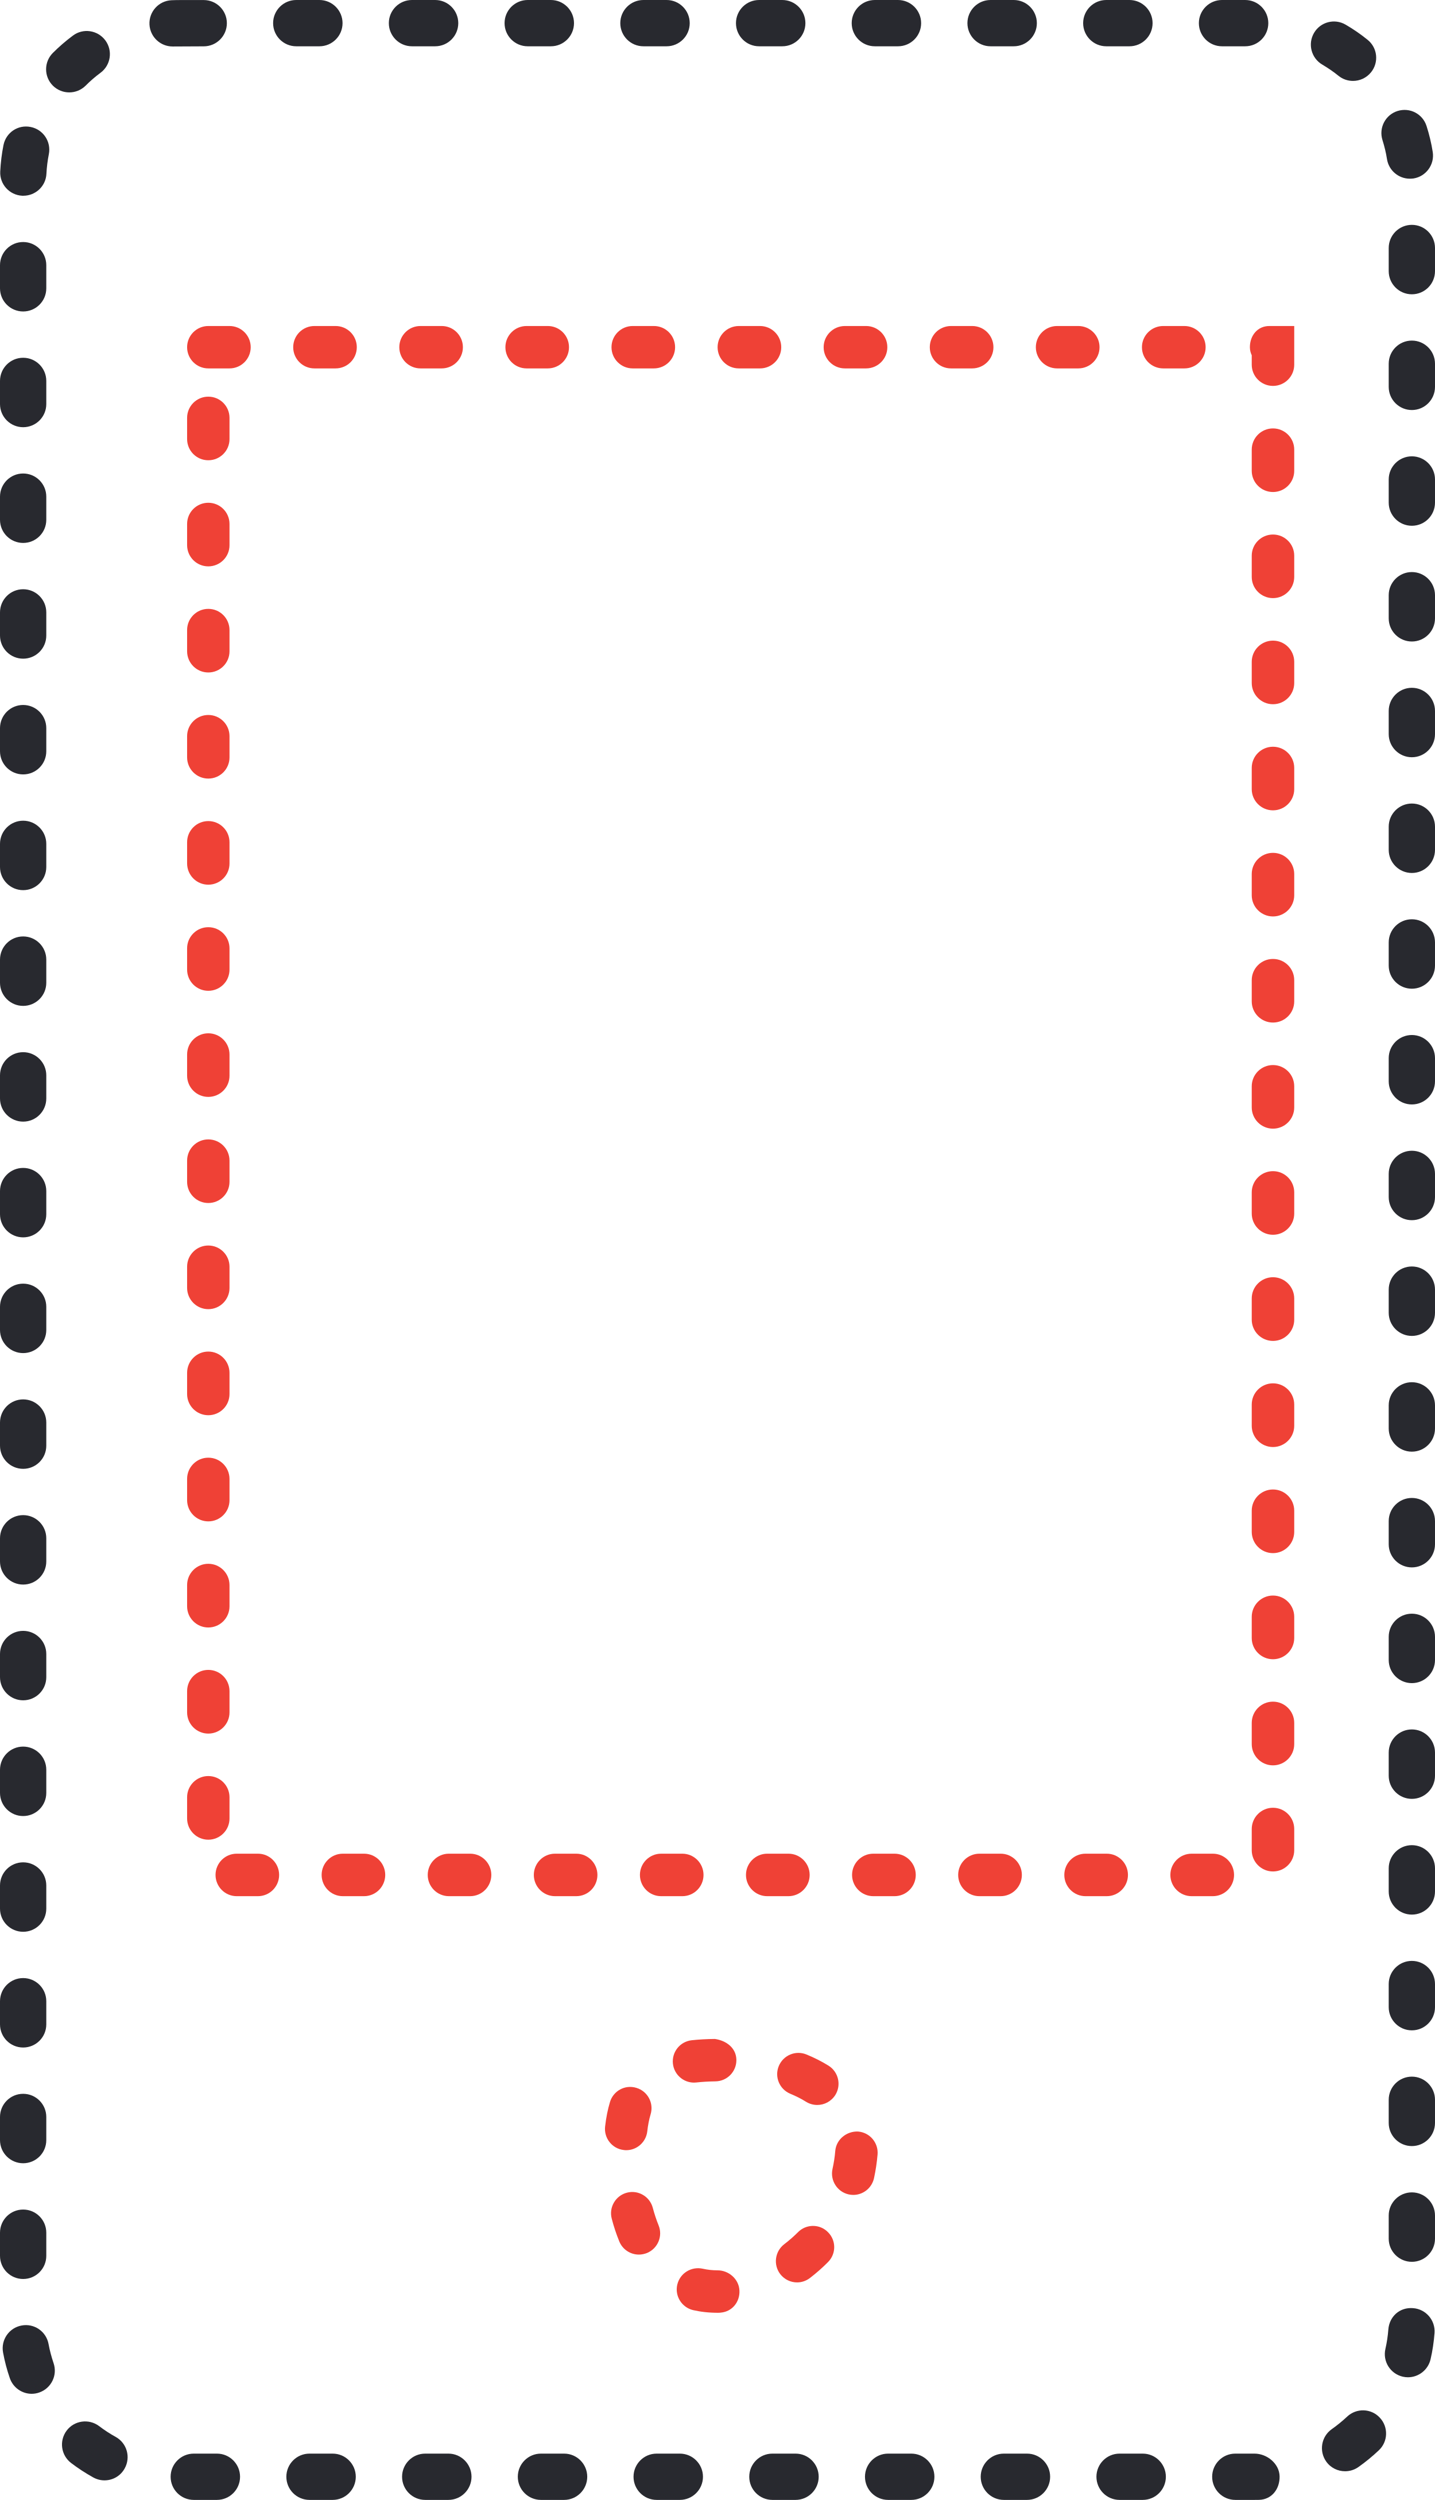
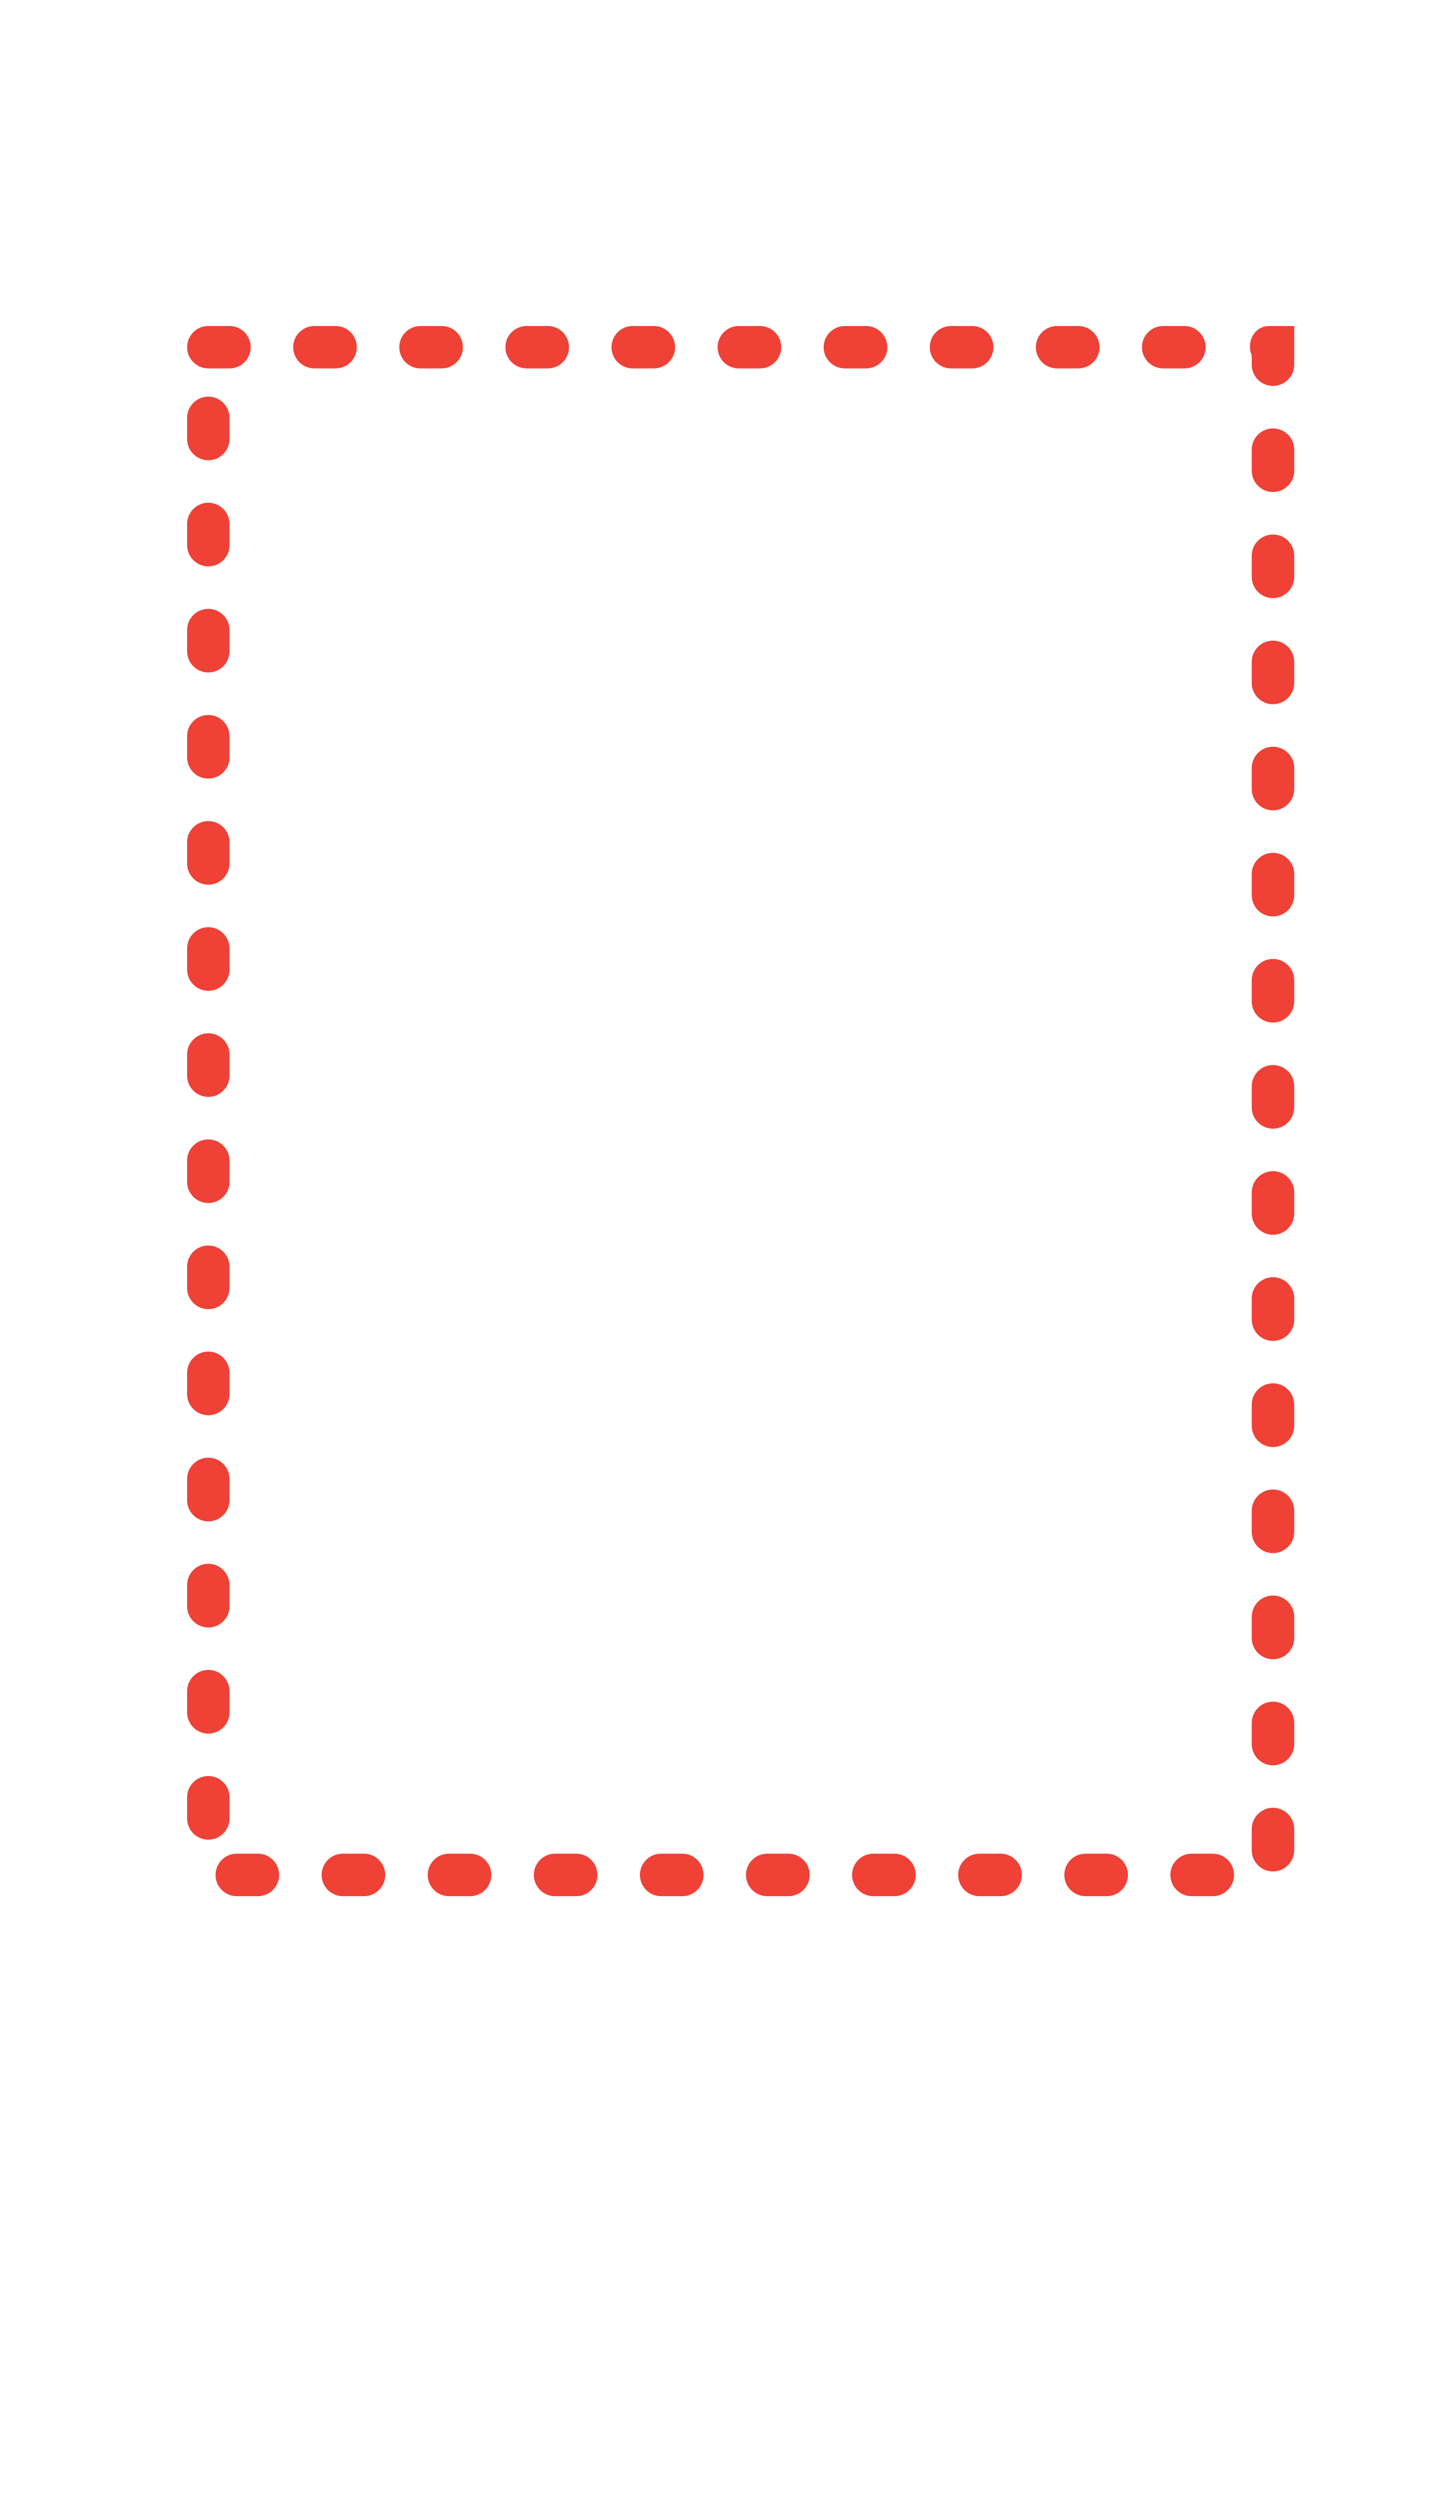
<svg xmlns="http://www.w3.org/2000/svg" id="Layer_1" width="31" height="54" viewBox="0 0 31 54" enable-background="new 0 0 31 54">
  <g id="Group_643" transform="translate(-1062.593 -73.316)">
    <g id="Rectangle_575">
-       <path fill="#28292f" d="M1089.693 127.316h-.414c-.276.0-.5-.224-.5-.5s.224-.5.5-.5h.414c.272.0.538.218.543.491.005.272-.167.498-.439.508C1089.79 127.315 1089.698 127.316 1089.693 127.316zM1087.279 127.316h-.5c-.276.0-.5-.224-.5-.5s.224-.5.5-.5h.5c.276.0.5.224.5.5s-.224.5-.5.5zm-2.5.0h-.5c-.276.0-.5-.224-.5-.5s.224-.5.5-.5h.5c.276.0.5.224.5.5s-.224.5-.5.5zm-2.5.0h-.5c-.276.0-.5-.224-.5-.5s.224-.5.5-.5h.5c.276.0.5.224.5.5s-.224.5-.5.5zm-2.5.0h-.5c-.276.0-.5-.224-.5-.5s.224-.5.5-.5h.5c.276.0.5.224.5.5s-.224.5-.5.5zm-2.5.0h-.5c-.276.0-.5-.224-.5-.5s.224-.5.5-.5h.5c.276.0.5.224.5.5s-.224.5-.5.5zm-2.5.0h-.5c-.276.0-.5-.224-.5-.5s.224-.5.5-.5h.5c.276.0.5.224.5.5s-.224.5-.5.5zm-2.5.0h-.5c-.276.0-.5-.224-.5-.5s.224-.5.5-.5h.5c.276.0.5.224.5.5s-.224.5-.5.5zm-2.5.0h-.5c-.276.0-.5-.224-.5-.5s.224-.5.5-.5h.5c.276.0.5.224.5.5s-.224.5-.5.5zm-2.5.0h-.5c-.276.0-.5-.224-.5-.5s.224-.5.5-.5h.5c.276.0.5.224.5.5s-.224.5-.5.5zM1064.85 126.894c-.082.0-.165-.021-.242-.063-.167-.093-.327-.197-.477-.311-.221-.167-.264-.48-.098-.701.165-.22.48-.263.7-.098.113.086.233.165.359.234.242.134.329.438.195.68C1065.197 126.801 1065.026 126.894 1064.85 126.894zM1091.65 126.697c-.156.0-.311-.073-.408-.211-.159-.226-.105-.538.119-.697.118-.083.229-.174.333-.271.201-.19.519-.181.706.021.189.2.181.517-.021.706-.138.131-.285.251-.44.361C1091.851 126.668 1091.75 126.697 1091.65 126.697zM1063.278 125.024c-.208.0-.401-.13-.473-.338-.062-.179-.111-.364-.146-.555-.05-.271.129-.532.4-.582.272-.052.533.128.583.4.026.142.063.278.108.412.09.261-.049.545-.31.635C1063.386 125.015 1063.331 125.024 1063.278 125.024zM1093.009 124.667c-.037.0-.075-.004-.113-.013-.269-.063-.437-.331-.374-.601.031-.136.052-.275.063-.418.021-.274.239-.486.537-.461.275.021.481.262.461.537-.015.193-.043.384-.086.568C1093.443 124.51 1093.237 124.667 1093.009 124.667zM1063.093 122.544c-.276.0-.5-.224-.5-.5v-.5c0-.276.224-.5.5-.5s.5.224.5.5v.5c0 .277-.224.5-.5.5zM1093.093 122.173c-.276.0-.5-.224-.5-.5v-.5c0-.276.224-.5.5-.5s.5.224.5.5v.5c0 .277-.224.5-.5.5zM1063.093 120.044c-.276.0-.5-.224-.5-.5v-.5c0-.276.224-.5.5-.5s.5.224.5.5v.5c0 .277-.224.5-.5.5zM1093.093 119.673c-.276.0-.5-.224-.5-.5v-.5c0-.276.224-.5.5-.5s.5.224.5.5v.5c0 .277-.224.5-.5.5zM1063.093 117.544c-.276.0-.5-.224-.5-.5v-.5c0-.276.224-.5.5-.5s.5.224.5.5v.5c0 .277-.224.5-.5.5zM1093.093 117.173c-.276.0-.5-.224-.5-.5v-.5c0-.276.224-.5.5-.5s.5.224.5.5v.5c0 .277-.224.5-.5.5zM1063.093 115.044c-.276.0-.5-.224-.5-.5v-.5c0-.276.224-.5.5-.5s.5.224.5.5v.5c0 .277-.224.5-.5.5zM1093.093 114.673c-.276.0-.5-.224-.5-.5v-.5c0-.276.224-.5.5-.5s.5.224.5.5v.5c0 .277-.224.5-.5.5zM1063.093 112.544c-.276.0-.5-.224-.5-.5v-.5c0-.276.224-.5.5-.5s.5.224.5.5v.5c0 .277-.224.5-.5.5zM1093.093 112.173c-.276.0-.5-.224-.5-.5v-.5c0-.276.224-.5.5-.5s.5.224.5.5v.5c0 .277-.224.5-.5.5zM1063.093 110.044c-.276.0-.5-.224-.5-.5v-.5c0-.276.224-.5.5-.5s.5.224.5.5v.5c0 .277-.224.5-.5.5zM1093.093 109.673c-.276.0-.5-.224-.5-.5v-.5c0-.276.224-.5.5-.5s.5.224.5.5v.5c0 .277-.224.5-.5.5zM1063.093 107.544c-.276.0-.5-.224-.5-.5v-.5c0-.276.224-.5.5-.5s.5.224.5.5v.5c0 .277-.224.5-.5.5zM1093.093 107.173c-.276.0-.5-.224-.5-.5v-.5c0-.276.224-.5.5-.5s.5.224.5.5v.5c0 .277-.224.5-.5.5zM1063.093 105.044c-.276.0-.5-.224-.5-.5v-.5c0-.276.224-.5.5-.5s.5.224.5.5v.5c0 .277-.224.5-.5.5zM1093.093 104.673c-.276.0-.5-.224-.5-.5v-.5c0-.276.224-.5.5-.5s.5.224.5.5v.5c0 .277-.224.5-.5.5zM1063.093 102.544c-.276.0-.5-.224-.5-.5v-.5c0-.276.224-.5.5-.5s.5.224.5.5v.5c0 .277-.224.5-.5.5zM1093.093 102.173c-.276.0-.5-.224-.5-.5v-.5c0-.276.224-.5.5-.5s.5.224.5.5v.5c0 .277-.224.5-.5.5zM1063.093 100.044c-.276.0-.5-.224-.5-.5v-.5c0-.276.224-.5.5-.5s.5.224.5.5v.5c0 .277-.224.5-.5.5zM1093.093 99.673c-.276.0-.5-.224-.5-.5v-.5c0-.276.224-.5.5-.5s.5.224.5.5v.5c0 .277-.224.5-.5.5zM1063.093 97.544c-.276.0-.5-.224-.5-.5v-.5c0-.276.224-.5.5-.5s.5.224.5.5v.5c0 .277-.224.5-.5.5zM1093.093 97.173c-.276.0-.5-.224-.5-.5v-.5c0-.276.224-.5.5-.5s.5.224.5.5v.5c0 .277-.224.5-.5.5zM1063.093 95.044c-.276.0-.5-.224-.5-.5v-.5c0-.276.224-.5.5-.5s.5.224.5.5v.5c0 .277-.224.5-.5.5zM1093.093 94.673c-.276.0-.5-.224-.5-.5v-.5c0-.276.224-.5.5-.5s.5.224.5.5v.5c0 .277-.224.5-.5.5zM1063.093 92.544c-.276.0-.5-.224-.5-.5v-.5c0-.276.224-.5.5-.5s.5.224.5.5v.5c0 .277-.224.5-.5.5zM1093.093 92.173c-.276.0-.5-.224-.5-.5v-.5c0-.276.224-.5.5-.5s.5.224.5.5v.5c0 .277-.224.5-.5.5zM1063.093 90.044c-.276.0-.5-.224-.5-.5v-.5c0-.276.224-.5.5-.5s.5.224.5.5v.5c0 .277-.224.5-.5.5zM1093.093 89.673c-.276.0-.5-.224-.5-.5v-.5c0-.276.224-.5.5-.5s.5.224.5.5v.5c0 .277-.224.5-.5.5zM1063.093 87.544c-.276.0-.5-.224-.5-.5v-.5c0-.276.224-.5.5-.5s.5.224.5.5v.5c0 .277-.224.5-.5.5zM1093.093 87.173c-.276.0-.5-.224-.5-.5v-.5c0-.276.224-.5.5-.5s.5.224.5.5v.5c0 .277-.224.5-.5.5zM1063.093 85.044c-.276.0-.5-.224-.5-.5v-.5c0-.276.224-.5.5-.5s.5.224.5.5v.5c0 .277-.224.5-.5.5zM1093.093 84.673c-.276.0-.5-.224-.5-.5v-.5c0-.276.224-.5.5-.5s.5.224.5.5v.5c0 .277-.224.5-.5.5zM1063.093 82.544c-.276.0-.5-.224-.5-.5v-.5c0-.276.224-.5.5-.5s.5.224.5.5v.5c0 .277-.224.5-.5.5zM1093.093 82.173c-.276.0-.5-.224-.5-.5v-.5c0-.276.224-.5.5-.5s.5.224.5.5v.5c0 .277-.224.5-.5.5zM1063.093 80.044c-.276.0-.5-.224-.5-.5v-.5c0-.276.224-.5.5-.5s.5.224.5.5v.5c0 .277-.224.5-.5.5zM1093.093 79.673c-.276.0-.5-.224-.5-.5v-.5c0-.276.224-.5.5-.5s.5.224.5.5v.5c0 .277-.224.5-.5.5zM1063.098 77.544c-.008.0-.017.0-.025.0-.276-.014-.489-.248-.475-.524.01-.194.033-.384.07-.569.054-.271.313-.448.588-.392.271.054.446.317.392.588-.027.137-.045.278-.052.422C1063.584 77.336 1063.363 77.544 1063.098 77.544zM1093.049 77.176c-.241.0-.454-.176-.493-.422-.022-.142-.056-.279-.098-.413-.083-.263.063-.544.325-.627.266-.084.545.062.628.326.058.181.103.367.133.559.043.272-.144.529-.416.572C1093.102 77.174 1093.075 77.176 1093.049 77.176zM1064.089 75.312c-.128.0-.256-.049-.354-.146-.195-.195-.195-.512.0-.707.135-.135.28-.26.433-.374.222-.167.535-.118.7.102.165.222.119.535-.102.7-.115.085-.223.178-.323.279C1064.345 75.263 1064.217 75.312 1064.089 75.312zM1091.822 75.064c-.11.0-.222-.036-.314-.111-.109-.088-.227-.169-.349-.241-.238-.139-.319-.445-.18-.684.139-.239.445-.319.684-.179.167.097.325.206.473.326.216.173.249.488.075.703C1092.112 75 1091.967 75.064 1091.822 75.064zM1066.321 74.32c-.264.0-.485-.207-.499-.474-.014-.276.198-.511.474-.525.066-.003.132-.004.202-.004h.496c.276.0.5.224.5.5s-.224.5-.5.5l-.646.003C1066.339 74.32 1066.33 74.32 1066.321 74.32zM1089.492 74.316h-.5c-.276.0-.5-.224-.5-.5s.224-.5.5-.5h.5c.276.0.5.224.5.5s-.223.5-.5.5zm-2.5.0h-.5c-.276.0-.5-.224-.5-.5s.224-.5.5-.5h.5c.276.0.5.224.5.5s-.223.5-.5.5zm-2.5.0h-.5c-.276.0-.5-.224-.5-.5s.224-.5.5-.5h.5c.276.0.5.224.5.5s-.223.5-.5.5zm-2.5.0h-.5c-.276.0-.5-.224-.5-.5s.224-.5.5-.5h.5c.276.0.5.224.5.5s-.223.5-.5.5zm-2.5.0h-.5c-.276.0-.5-.224-.5-.5s.224-.5.5-.5h.5c.276.0.5.224.5.5s-.223.5-.5.5zM1076.993 74.316h-.5c-.276.0-.5-.224-.5-.5s.224-.5.5-.5h.5c.276.0.5.224.5.5s-.224.5-.5.5zm-2.5.0h-.5c-.276.0-.5-.224-.5-.5s.224-.5.5-.5h.5c.276.0.5.224.5.5s-.224.5-.5.5zm-2.5.0h-.5c-.276.0-.5-.224-.5-.5s.224-.5.5-.5h.5c.276.0.5.224.5.5s-.224.5-.5.5zm-2.5.0h-.5c-.276.0-.5-.224-.5-.5s.224-.5.5-.5h.5c.276.0.5.224.5.5s-.224.5-.5.5z" />
-     </g>
+       </g>
    <g id="Rectangle_576">
      <path fill="#ef4136" d="M1088.793 114.275h-.458c-.253.0-.459-.206-.459-.459s.206-.459.459-.459h.458c.253.0.459.206.459.459S1089.046 114.275 1088.793 114.275zM1086.501 114.275h-.458c-.253.0-.458-.206-.458-.459s.205-.459.458-.459h.458c.253.0.459.206.459.459S1086.754 114.275 1086.501 114.275zM1084.209 114.275h-.458c-.253.0-.459-.206-.459-.459s.206-.459.459-.459h.458c.253.0.459.206.459.459S1084.462 114.275 1084.209 114.275zM1081.917 114.275h-.458c-.253.0-.459-.206-.459-.459s.206-.459.459-.459h.458c.253.0.459.206.459.459S1082.17 114.275 1081.917 114.275zM1079.625 114.275h-.458c-.253.0-.459-.206-.459-.459s.206-.459.459-.459h.458c.253.0.459.206.459.459S1079.878 114.275 1079.625 114.275zM1077.333 114.275h-.458c-.253.0-.458-.206-.458-.459s.205-.459.458-.459h.458c.253.0.458.206.458.459S1077.587 114.275 1077.333 114.275zM1075.041 114.275h-.458c-.253.0-.458-.206-.458-.459s.205-.459.458-.459h.458c.253.0.458.206.458.459S1075.295 114.275 1075.041 114.275zM1072.749 114.275h-.458c-.253.0-.458-.206-.458-.459s.205-.459.458-.459h.458c.253.0.458.206.458.459S1073.002 114.275 1072.749 114.275zM1070.457 114.275h-.458c-.253.0-.458-.206-.458-.459s.205-.459.458-.459h.458c.253.0.458.206.458.459S1070.71 114.275 1070.457 114.275zM1068.165 114.275h-.458c-.253.0-.458-.206-.458-.459s.205-.459.458-.459h.458c.253.0.458.206.458.459S1068.418 114.275 1068.165 114.275zM1090.093 113.741c-.253.0-.459-.206-.459-.459v-.458c0-.253.206-.459.459-.459s.459.206.459.459v.458C1090.552 113.535 1090.346 113.741 1090.093 113.741zM1067.093 113.055c-.253.0-.458-.206-.458-.459v-.458c0-.253.205-.458.458-.458s.458.205.458.458v.458C1067.552 112.849 1067.346 113.055 1067.093 113.055zM1090.093 111.449c-.253.0-.459-.206-.459-.459v-.458c0-.253.206-.459.459-.459s.459.206.459.459v.458C1090.552 111.243 1090.346 111.449 1090.093 111.449zM1067.093 110.763c-.253.0-.458-.206-.458-.459v-.458c0-.253.205-.459.458-.459s.458.206.458.459v.458C1067.552 110.557 1067.346 110.763 1067.093 110.763zM1090.093 109.157c-.253.0-.459-.206-.459-.459v-.458c0-.253.206-.459.459-.459s.459.206.459.459v.458C1090.552 108.951 1090.346 109.157 1090.093 109.157zM1067.093 108.471c-.253.0-.458-.206-.458-.459v-.458c0-.253.205-.459.458-.459s.458.206.458.459v.458C1067.552 108.265 1067.346 108.471 1067.093 108.471zM1090.093 106.865c-.253.0-.459-.206-.459-.459v-.458c0-.253.206-.458.459-.458s.459.205.459.458v.458C1090.552 106.659 1090.346 106.865 1090.093 106.865zM1067.093 106.179c-.253.0-.458-.206-.458-.459v-.458c0-.253.205-.459.458-.459s.458.206.458.459v.458C1067.552 105.973 1067.346 106.179 1067.093 106.179zM1090.093 104.573c-.253.0-.459-.206-.459-.459v-.458c0-.253.206-.459.459-.459s.459.206.459.459v.458C1090.552 104.367 1090.346 104.573 1090.093 104.573zM1067.093 103.886c-.253.0-.458-.205-.458-.458v-.458c0-.253.205-.459.458-.459s.458.206.458.459v.458C1067.552 103.681 1067.346 103.886 1067.093 103.886zM1090.093 102.281c-.253.0-.459-.206-.459-.459v-.458c0-.253.206-.459.459-.459s.459.206.459.459v.458C1090.552 102.075 1090.346 102.281 1090.093 102.281zM1067.093 101.595c-.253.0-.458-.206-.458-.459v-.458c0-.253.205-.458.458-.458s.458.205.458.458v.458C1067.552 101.389 1067.346 101.595 1067.093 101.595zM1090.093 99.988c-.253.0-.459-.205-.459-.458v-.458c0-.253.206-.458.459-.458s.459.205.459.458v.458C1090.552 99.783 1090.346 99.988 1090.093 99.988zM1067.093 99.302c-.253.0-.458-.205-.458-.458v-.458c0-.253.205-.458.458-.458s.458.205.458.458v.458C1067.552 99.097 1067.346 99.302 1067.093 99.302zM1090.093 97.696c-.253.0-.459-.205-.459-.458V96.78c0-.253.206-.458.459-.458s.459.205.459.458v.458C1090.552 97.491 1090.346 97.696 1090.093 97.696zM1067.093 97.01c-.253.0-.458-.205-.458-.458v-.458c0-.253.205-.458.458-.458s.458.205.458.458v.458C1067.552 96.805 1067.346 97.01 1067.093 97.01zM1090.093 95.404c-.253.0-.459-.205-.459-.458v-.458c0-.253.206-.458.459-.458s.459.205.459.458v.458C1090.552 95.199 1090.346 95.404 1090.093 95.404zM1067.093 94.718c-.253.0-.458-.205-.458-.458v-.458c0-.253.205-.458.458-.458s.458.205.458.458v.458C1067.552 94.513 1067.346 94.718 1067.093 94.718zM1090.093 93.112c-.253.0-.459-.205-.459-.458v-.458c0-.253.206-.458.459-.458s.459.205.459.458v.458C1090.552 92.907 1090.346 93.112 1090.093 93.112zM1067.093 92.426c-.253.0-.458-.205-.458-.458V91.51c0-.253.205-.458.458-.458s.458.205.458.458v.458C1067.552 92.221 1067.346 92.426 1067.093 92.426zM1090.093 90.82c-.253.0-.459-.205-.459-.458v-.458c0-.253.206-.458.459-.458s.459.205.459.458v.458C1090.552 90.615 1090.346 90.82 1090.093 90.82zM1067.093 90.134c-.253.0-.458-.205-.458-.458v-.458c0-.253.205-.458.458-.458s.458.205.458.458v.458C1067.552 89.929 1067.346 90.134 1067.093 90.134zM1090.093 88.528c-.253.0-.459-.205-.459-.458v-.458c0-.253.206-.458.459-.458s.459.205.459.458v.458C1090.552 88.323 1090.346 88.528 1090.093 88.528zM1067.093 87.842c-.253.0-.458-.205-.458-.458v-.458c0-.253.205-.458.458-.458s.458.205.458.458v.458C1067.552 87.637 1067.346 87.842 1067.093 87.842zM1090.093 86.236c-.253.0-.459-.205-.459-.458V85.32c0-.253.206-.458.459-.458s.459.205.459.458v.458C1090.552 86.031 1090.346 86.236 1090.093 86.236zM1067.093 85.55c-.253.0-.458-.205-.458-.458v-.458c0-.253.205-.458.458-.458s.458.205.458.458v.458C1067.552 85.345 1067.346 85.55 1067.093 85.55zM1090.093 83.944c-.253.0-.459-.205-.459-.458v-.458c0-.253.206-.458.459-.458s.459.205.459.458v.458C1090.552 83.739 1090.346 83.944 1090.093 83.944zM1067.093 83.258c-.253.0-.458-.205-.458-.458v-.458c0-.253.205-.458.458-.458s.458.205.458.458V82.8C1067.552 83.053 1067.346 83.258 1067.093 83.258zM1090.093 81.652c-.253.0-.459-.205-.459-.458V80.99c-.025-.054-.04-.112-.04-.174.0-.253.166-.458.419-.458h.539v.836C1090.552 81.447 1090.346 81.652 1090.093 81.652zM1088.179 81.274h-.458c-.253.0-.459-.205-.459-.458s.206-.458.459-.458h.458c.253.0.459.205.459.458S1088.432 81.274 1088.179 81.274zM1085.887 81.274h-.458c-.253.0-.459-.205-.459-.458s.206-.458.459-.458h.458c.253.0.459.205.459.458S1086.14 81.274 1085.887 81.274zM1083.595 81.274h-.458c-.253.0-.458-.205-.458-.458s.205-.458.458-.458h.458c.253.0.459.205.459.458S1083.848 81.274 1083.595 81.274zM1081.303 81.274h-.458c-.253.0-.459-.205-.459-.458s.206-.458.459-.458h.458c.253.0.459.205.459.458S1081.556 81.274 1081.303 81.274zM1079.011 81.274h-.458c-.253.0-.458-.205-.458-.458s.205-.458.458-.458h.458c.253.0.459.205.459.458S1079.264 81.274 1079.011 81.274zM1076.719 81.274h-.458c-.253.0-.458-.205-.458-.458s.205-.458.458-.458h.458c.253.0.458.205.458.458S1076.972 81.274 1076.719 81.274zM1074.427 81.274h-.458c-.253.0-.458-.205-.458-.458s.205-.458.458-.458h.458c.253.0.458.205.458.458S1074.68 81.274 1074.427 81.274zM1072.135 81.274h-.458c-.253.0-.458-.205-.458-.458s.205-.458.458-.458h.458c.253.0.458.205.458.458S1072.388 81.274 1072.135 81.274zM1069.843 81.274h-.458c-.253.0-.458-.205-.458-.458s.205-.458.458-.458h.458c.253.0.458.205.458.458S1070.096 81.274 1069.843 81.274zM1067.551 81.274h-.458c-.253.0-.458-.205-.458-.458s.205-.458.458-.458h.458c.253.0.458.205.458.458S1067.804 81.274 1067.551 81.274z" />
    </g>
    <g id="Path_5041">
-       <path fill="#ef4136" d="M1078.106 123.274c-.209.0-.377-.021-.538-.057-.247-.058-.401-.304-.344-.55.057-.248.304-.399.55-.345.101.023.209.035.32.035.245.0.462.191.473.436.012.245-.155.454-.399.477l-.031.003C1078.127 123.273 1078.116 123.274 1078.106 123.274zM1079.812 122.618c-.138.0-.273-.063-.364-.18-.153-.201-.115-.489.085-.644.105-.08.205-.167.298-.26.176-.18.469-.183.647-.003.181.178.182.468.003.647-.122.124-.253.238-.39.344C1080.007 122.586 1079.909 122.618 1079.812 122.618zM1076.395 122.017c-.181.0-.352-.108-.424-.285-.064-.157-.119-.321-.163-.492-.064-.244.082-.495.327-.56.244-.065.496.082.56.327.035.13.076.257.125.377.096.235-.017.503-.251.599C1076.512 122.005 1076.453 122.017 1076.395 122.017zM1081.026 120.728c-.032.0-.065-.004-.099-.011-.247-.055-.403-.3-.35-.547.028-.127.049-.258.06-.392.021-.252.25-.431.494-.419.253.021.44.242.42.495-.015.175-.041.347-.077.513C1081.426 120.582 1081.237 120.728 1081.026 120.728zM1076.121 119.762c-.018.0-.035-.001-.053-.004-.251-.028-.432-.256-.403-.508.022-.194.058-.371.105-.528.073-.243.327-.382.572-.306.243.073.379.329.306.571-.033.11-.057.232-.072.368C1076.549 119.589 1076.351 119.762 1076.121 119.762zM1080.248 118.785c-.084.0-.168-.023-.244-.07-.104-.066-.218-.122-.338-.172-.234-.097-.346-.364-.249-.599.098-.234.364-.346.599-.249.169.069.329.15.477.242.214.135.279.418.145.633C1080.549 118.709 1080.401 118.785 1080.248 118.785zM1077.585 118.302c-.23.0-.429-.174-.455-.408-.028-.252.153-.479.405-.507.155-.017.322-.026.502-.028.253.037.461.199.464.452.003.254-.2.461-.453.464-.148.002-.285.01-.411.024C1077.619 118.301 1077.602 118.302 1077.585 118.302z" />
-     </g>
+       </g>
  </g>
</svg>